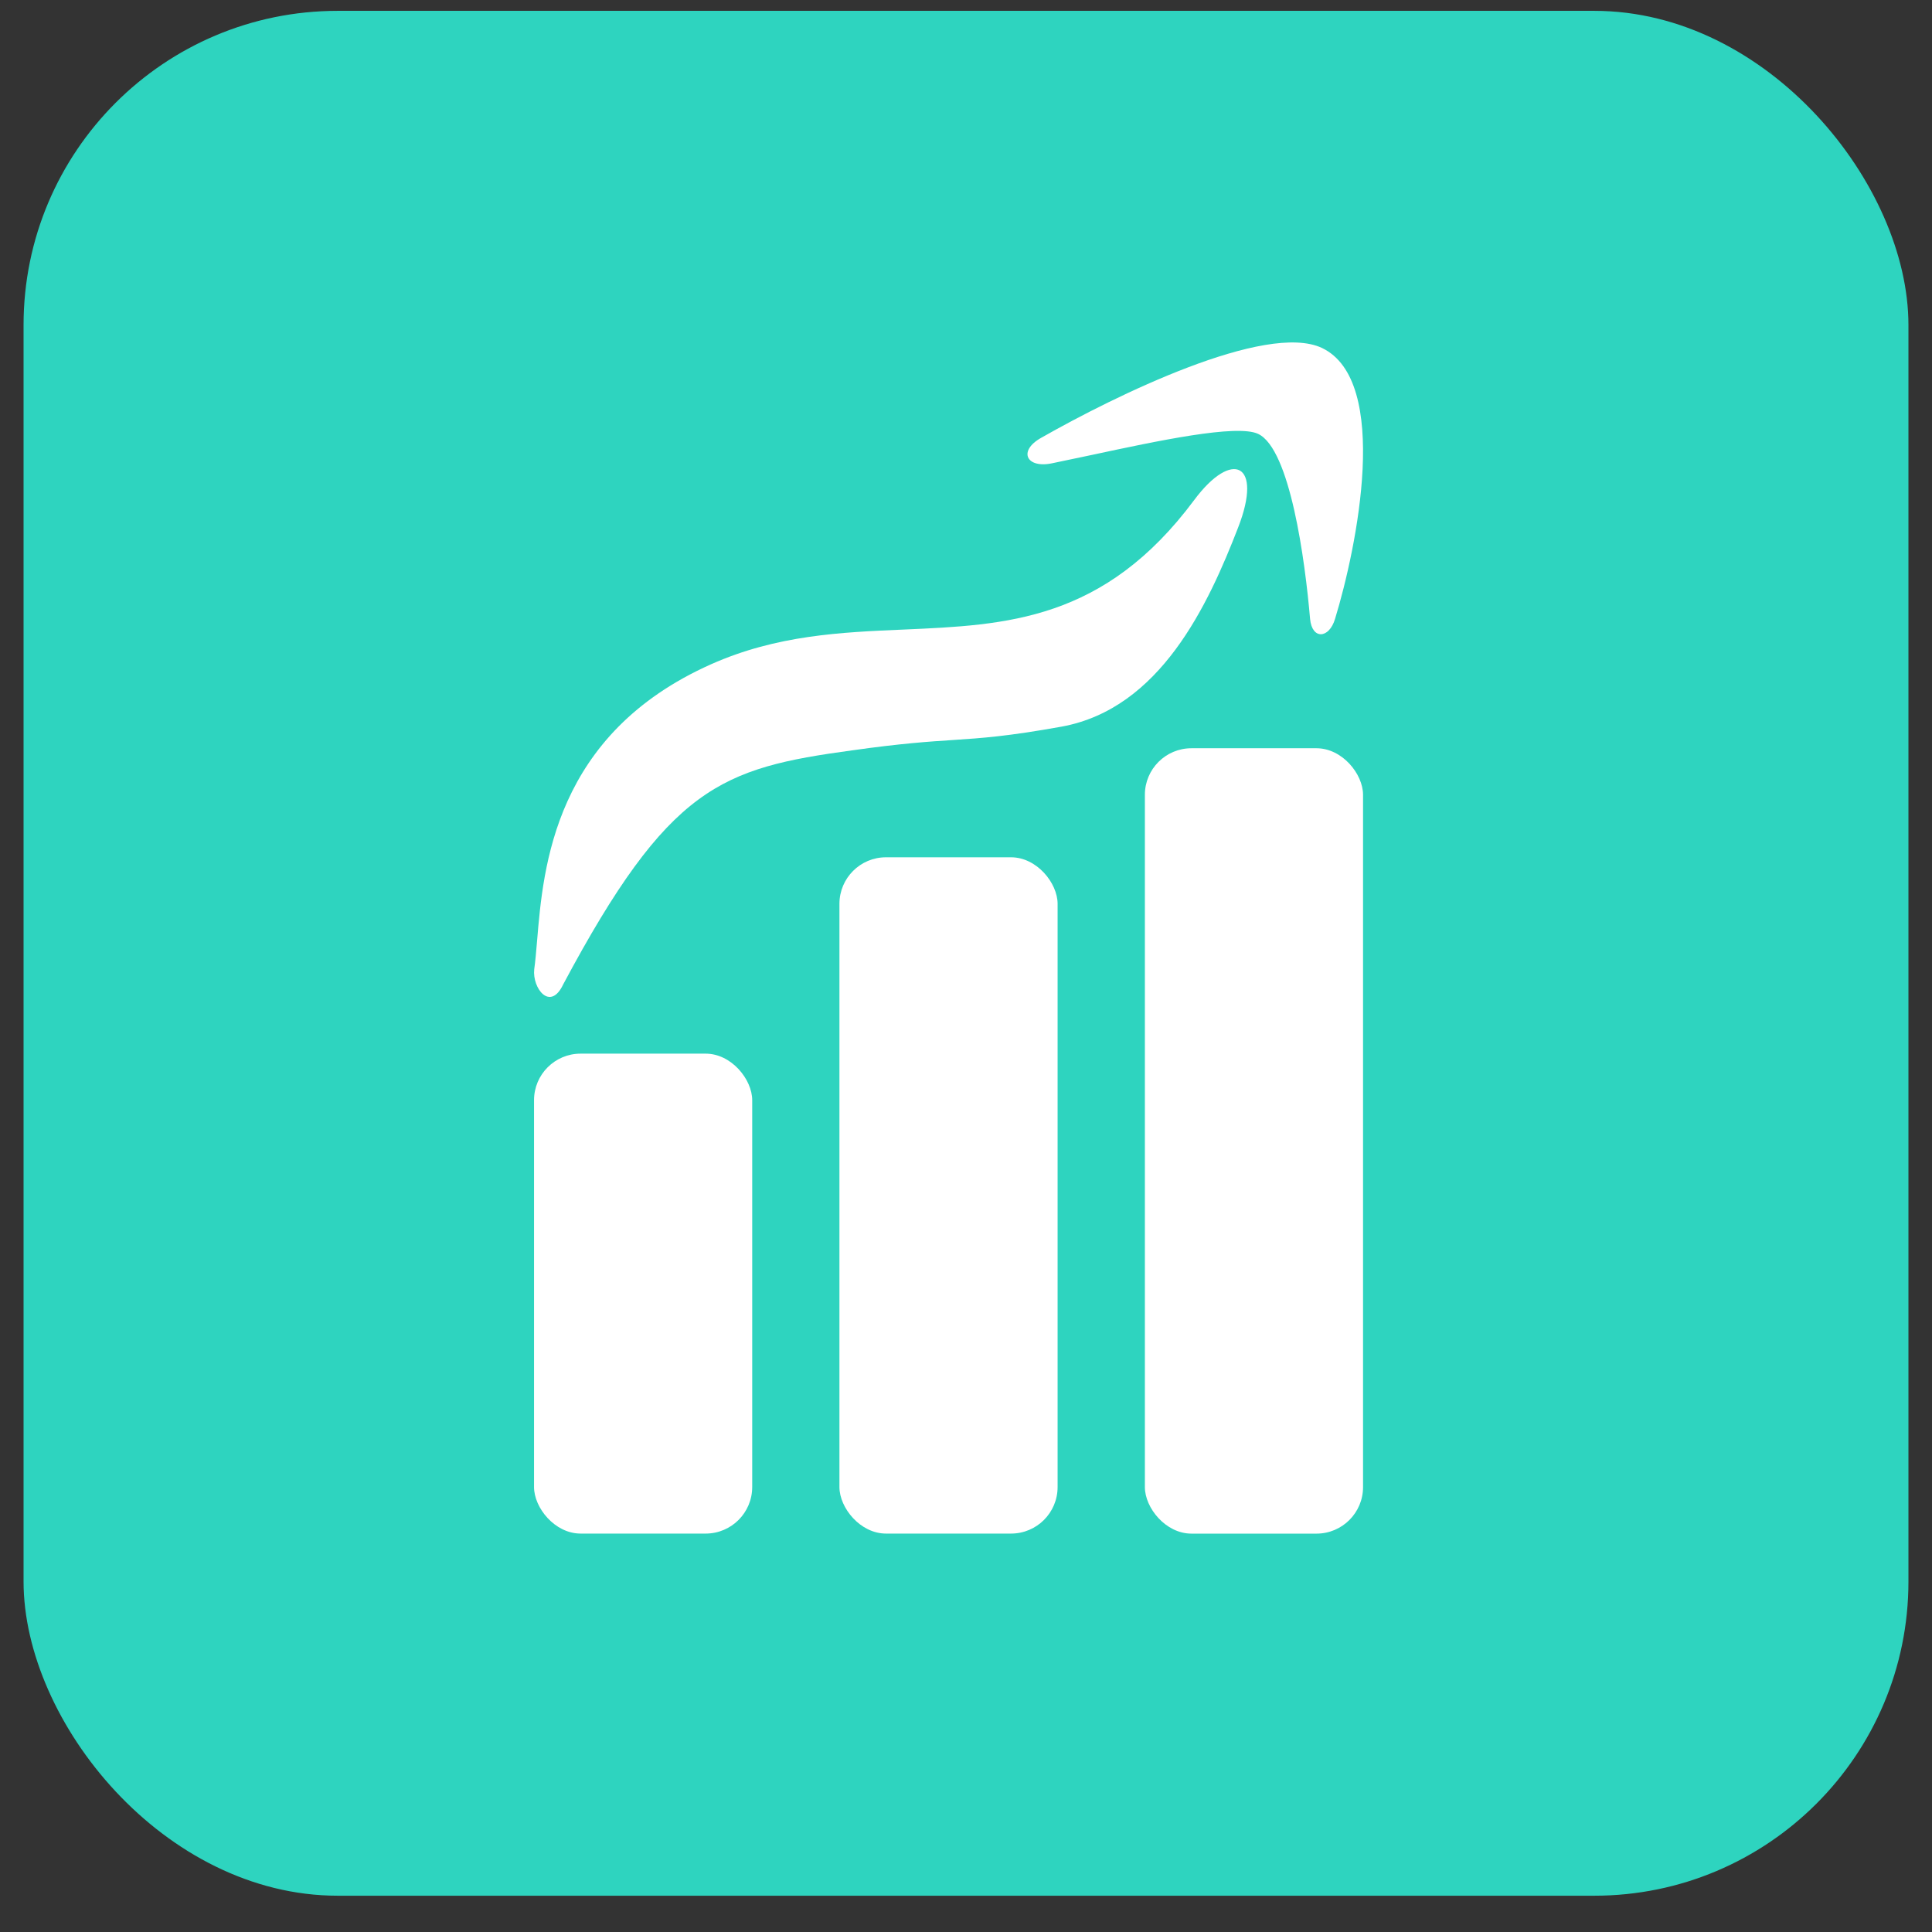
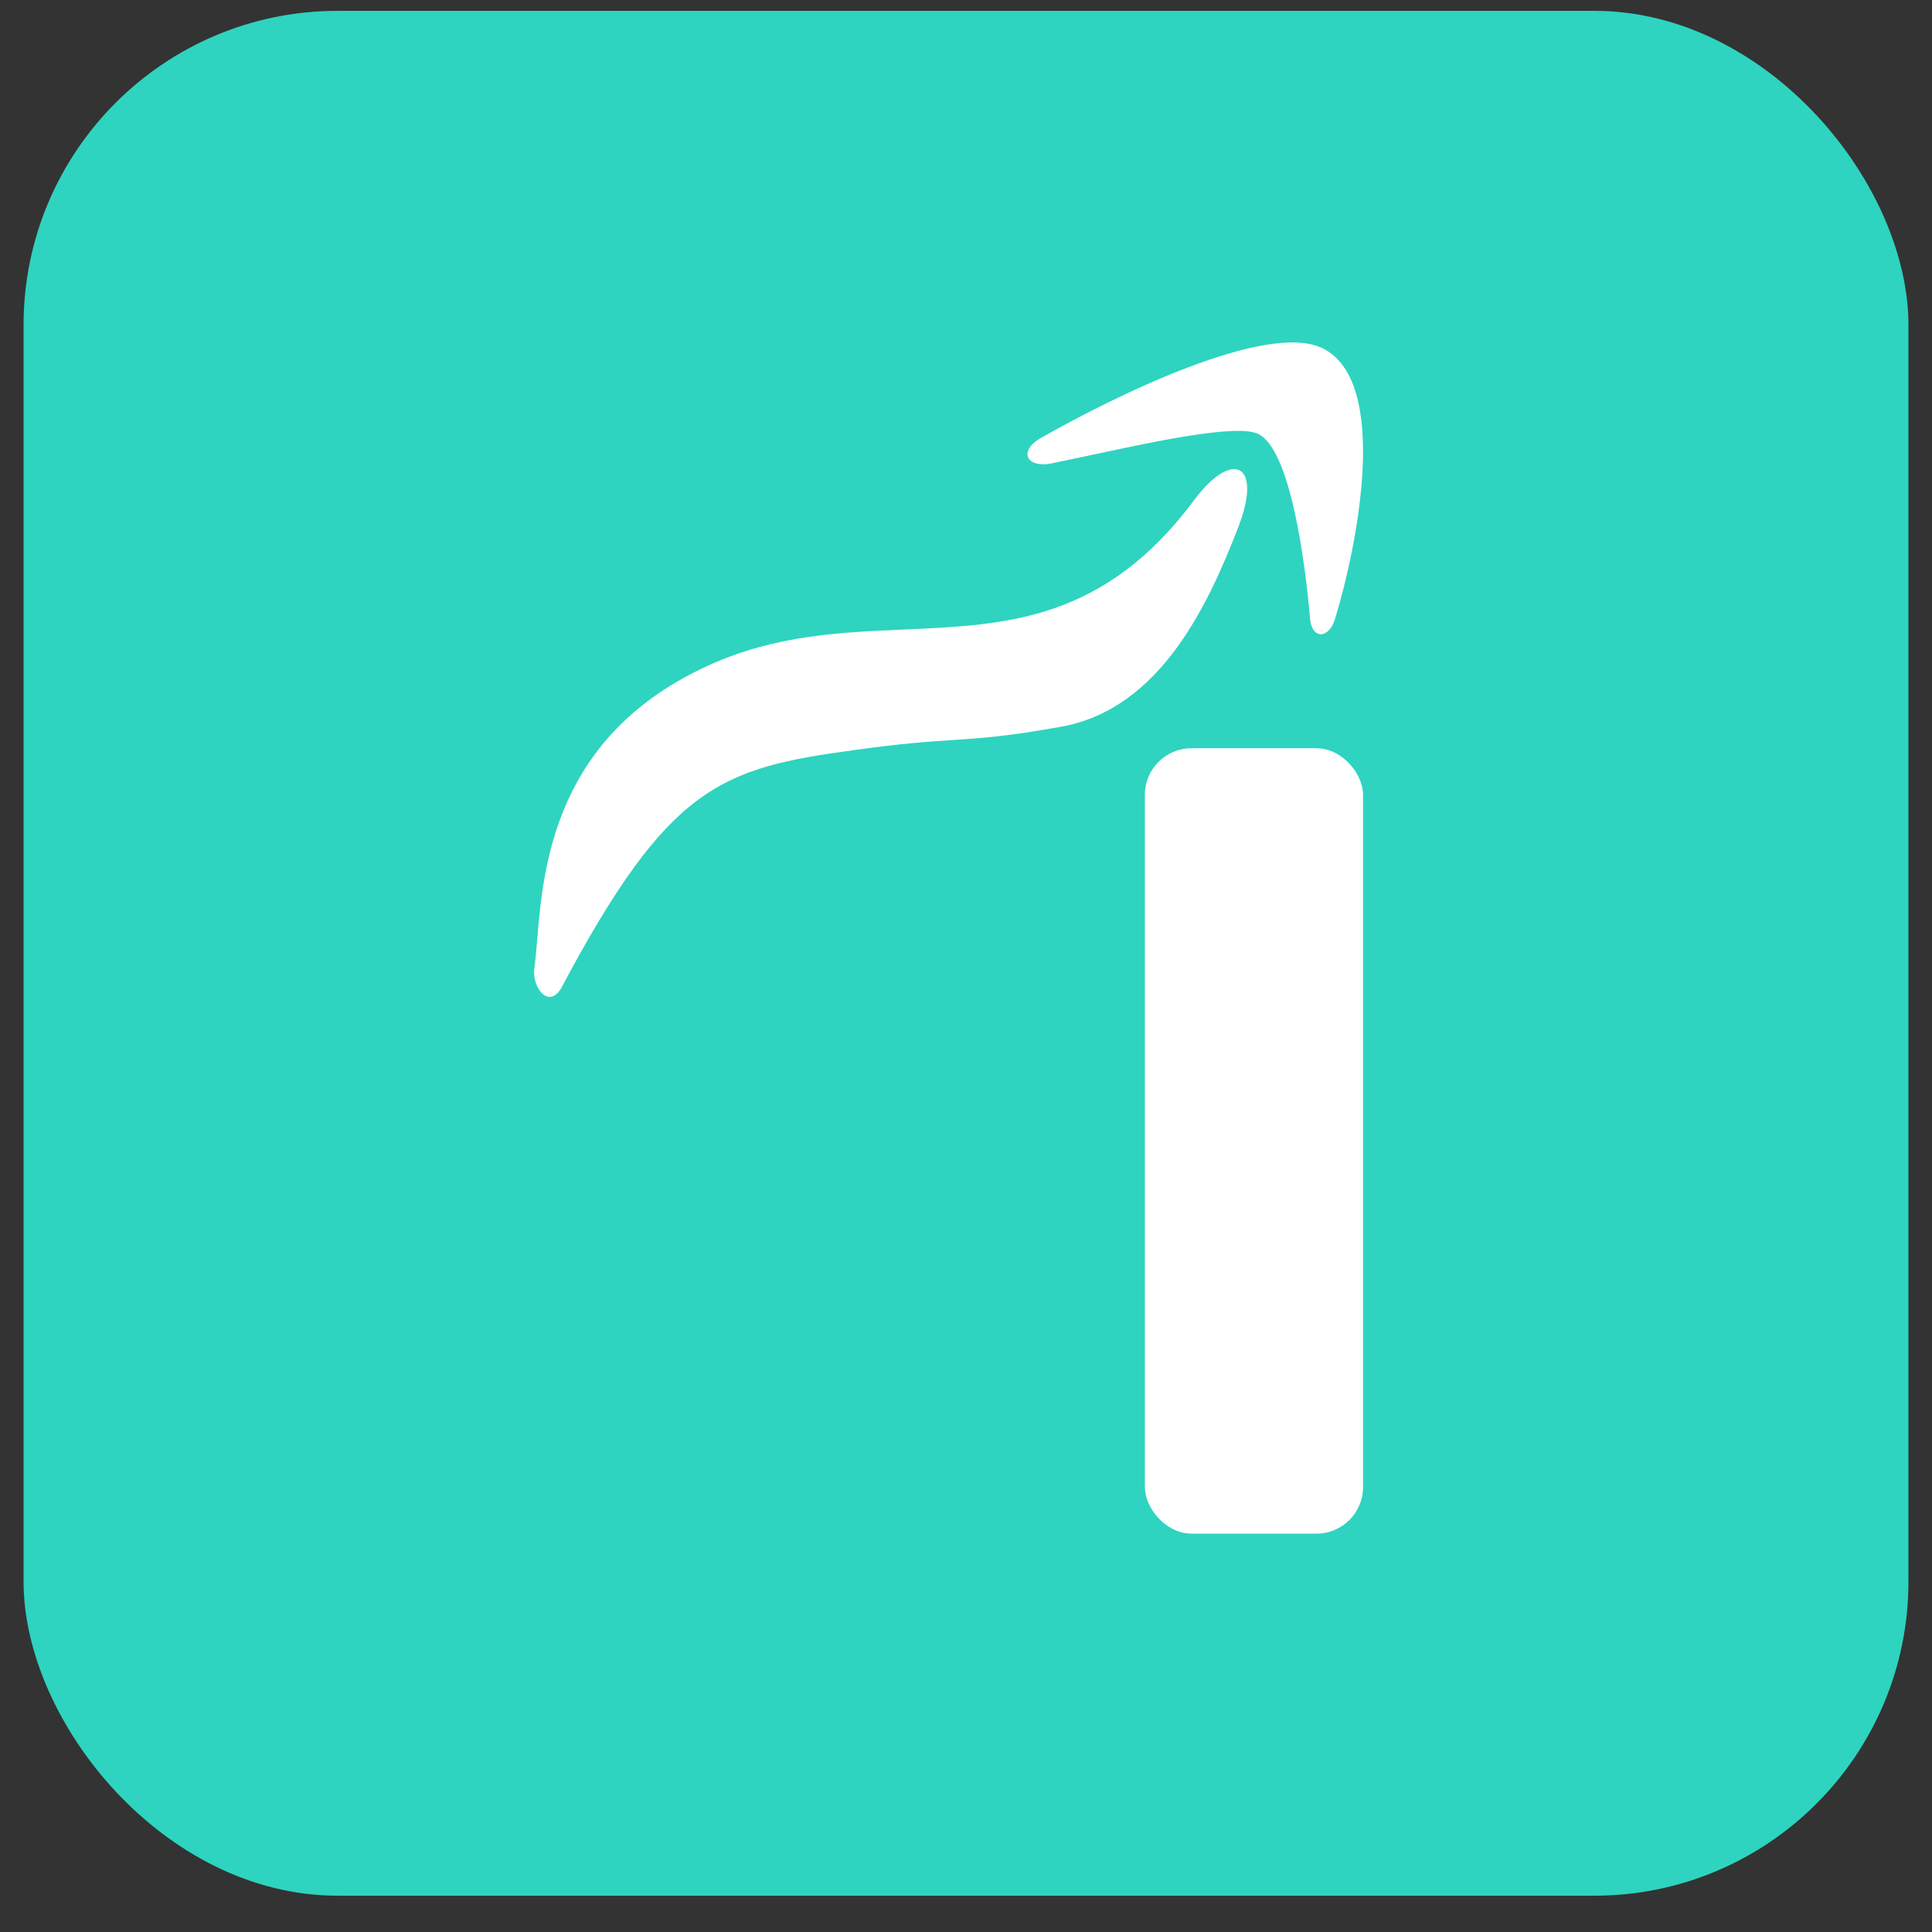
<svg xmlns="http://www.w3.org/2000/svg" width="41" height="41" viewBox="0 0 41 41" fill="none">
  <rect x="0" y="0" width="41" height="41" fill="#333333" stroke="none" />
  <rect x="0.5" y="0.23" width="40" height="40" rx="6.667" fill="#2ED4BF" />
-   <rect x="11.333" y="22.36" width="4.63" height="10.185" rx="0.988" fill="white" />
-   <rect x="17.814" y="18.193" width="4.63" height="14.352" rx="0.988" fill="white" />
  <rect x="24.296" y="15.879" width="4.63" height="16.667" rx="0.988" fill="white" />
  <path d="M28.056 7.385C26.869 6.824 23.648 8.407 22.101 9.288C21.593 9.569 21.783 9.95 22.334 9.83C22.589 9.778 22.877 9.717 23.182 9.652C24.551 9.359 26.249 8.995 26.7 9.208C27.378 9.529 27.696 11.894 27.802 13.136C27.844 13.577 28.204 13.557 28.331 13.136C28.797 11.613 29.518 8.086 28.056 7.385Z" fill="white" />
  <path d="M11.398 19.963C11.378 20.195 11.361 20.401 11.337 20.571C11.294 20.972 11.676 21.473 11.951 20.892C14.197 16.683 15.299 16.302 18.096 15.922C19.14 15.775 19.712 15.738 20.227 15.704C20.841 15.663 21.373 15.628 22.525 15.421C24.623 15.04 25.64 12.836 26.276 11.192C26.806 9.83 26.149 9.529 25.343 10.611C23.434 13.176 21.362 13.265 19.181 13.36C17.852 13.417 16.483 13.476 15.087 14.098C11.764 15.582 11.529 18.39 11.398 19.963Z" fill="white" />
</svg>